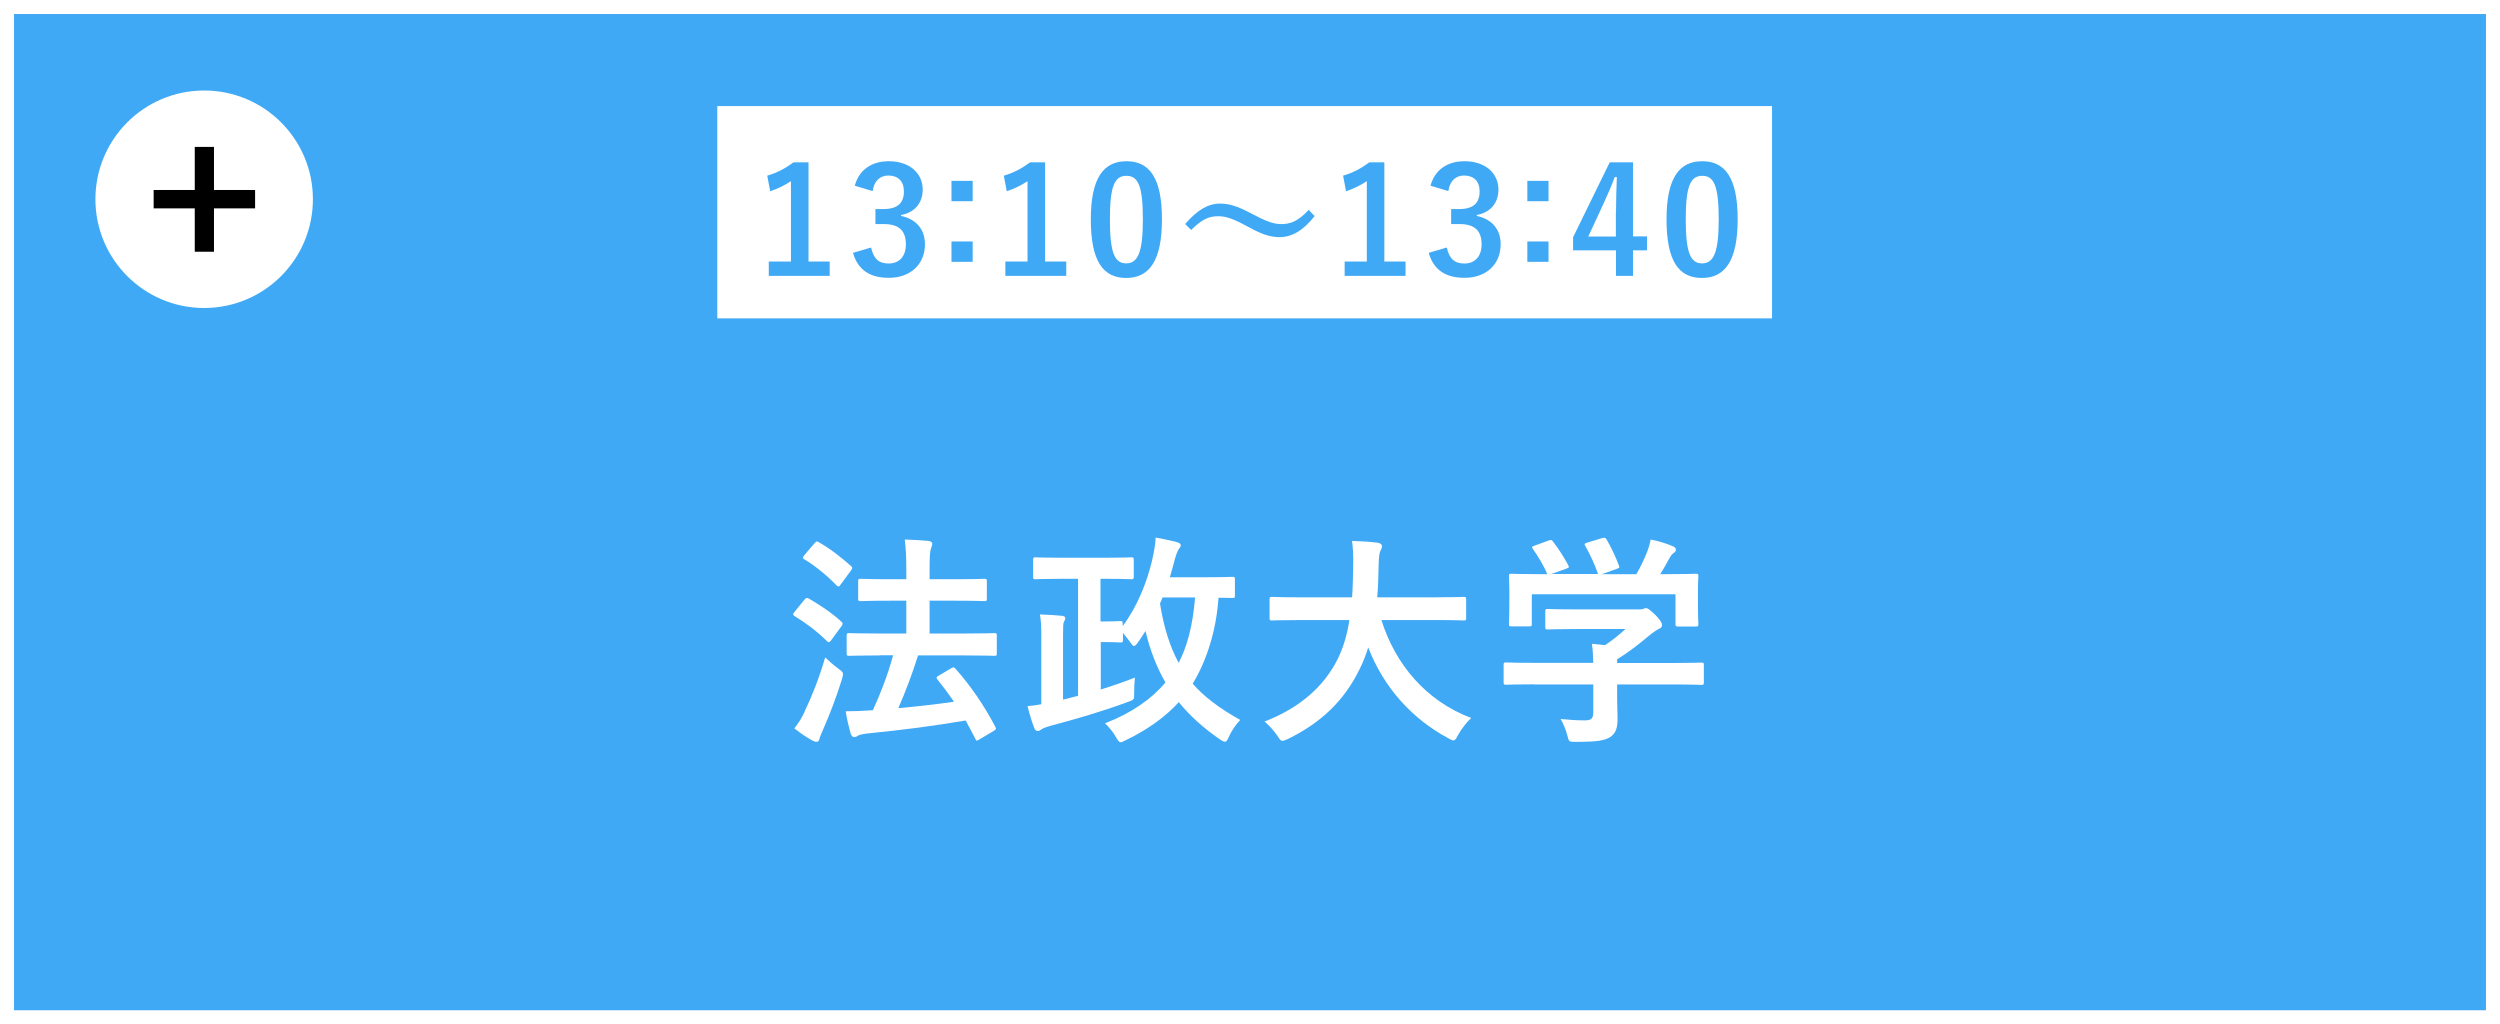
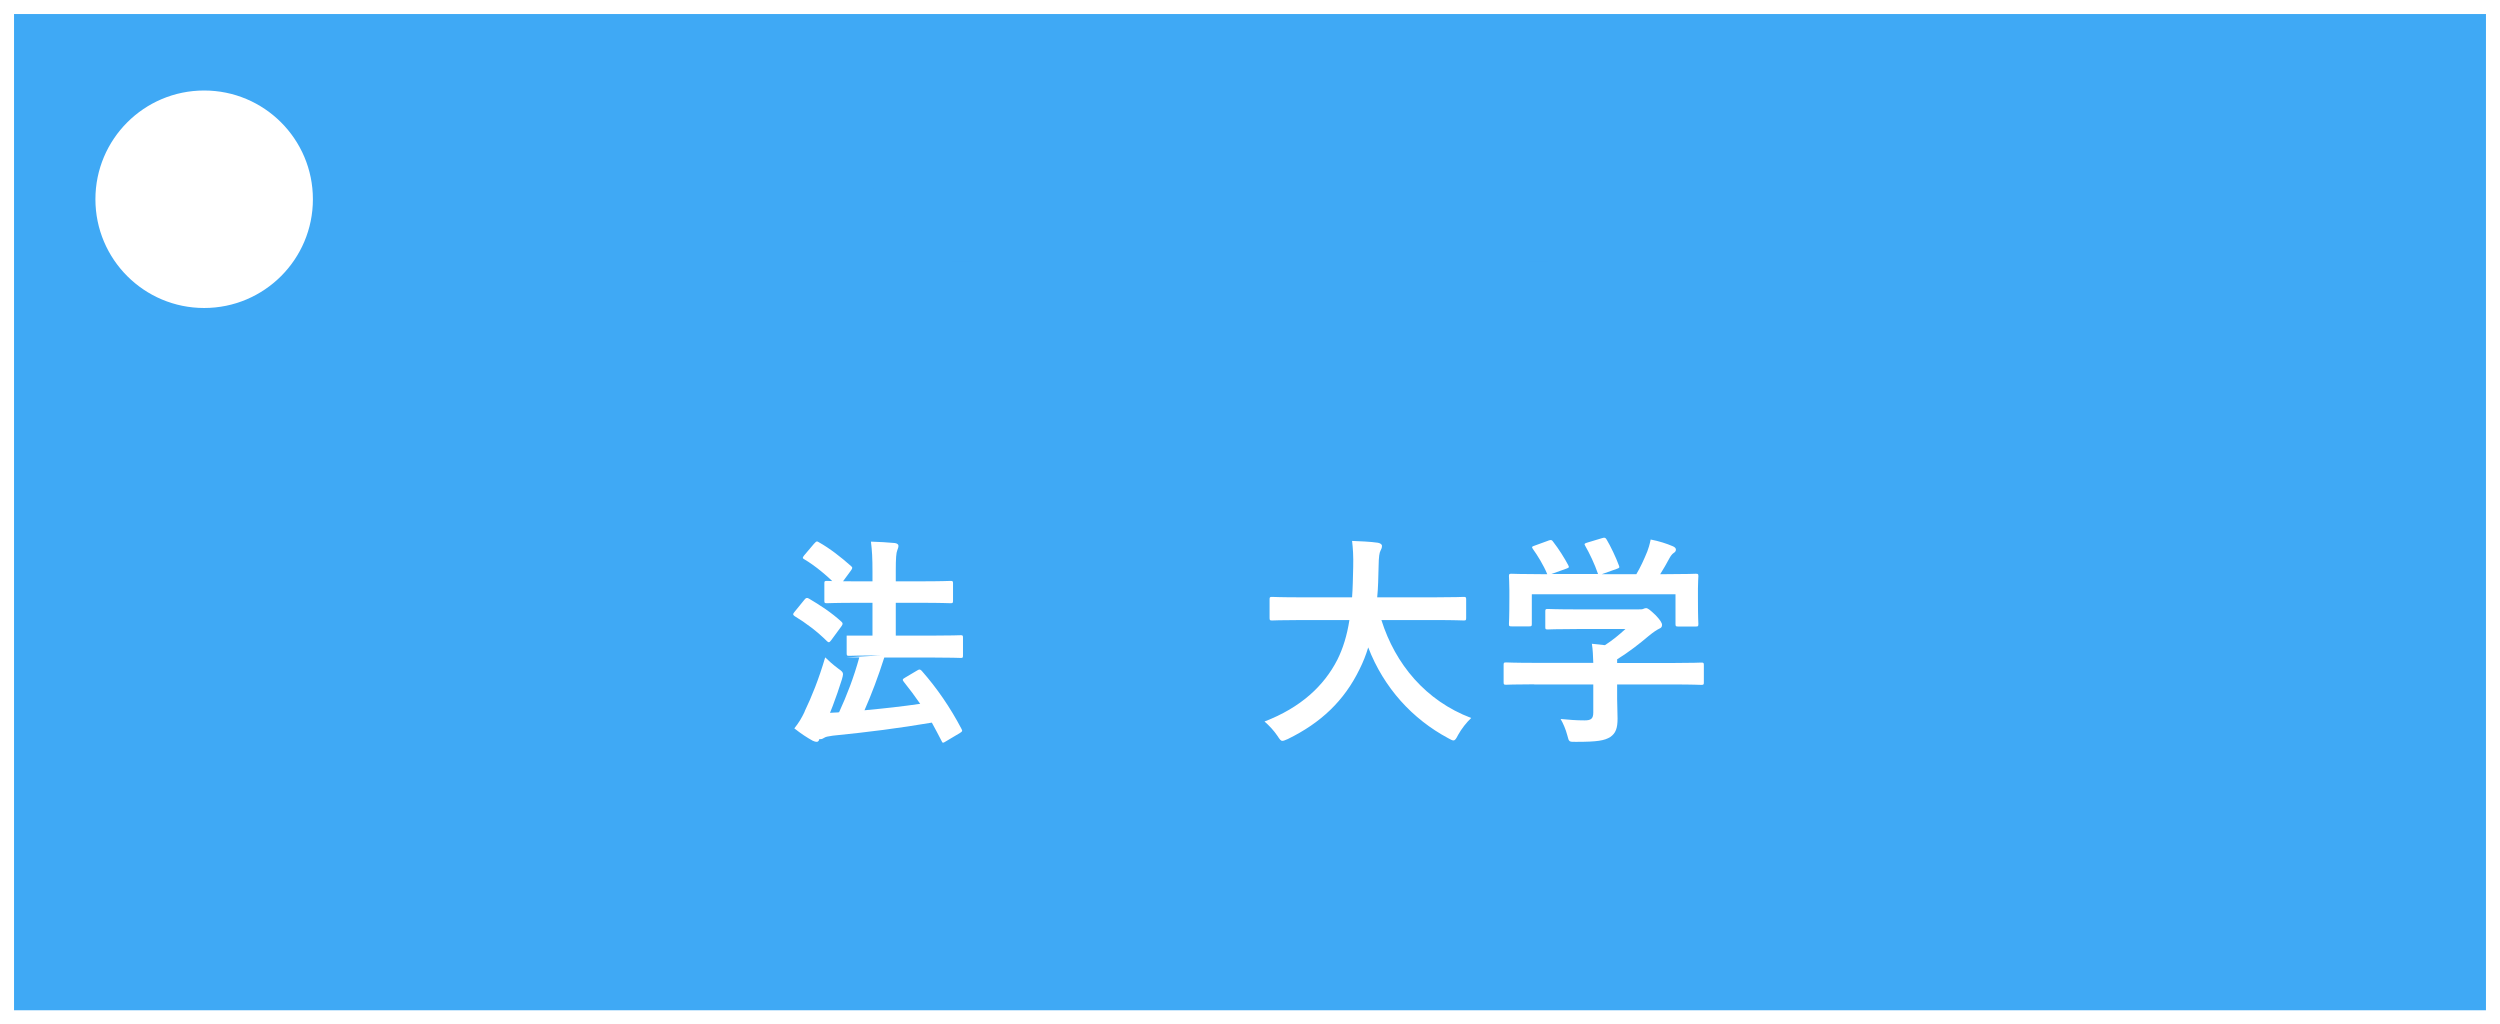
<svg xmlns="http://www.w3.org/2000/svg" id="_レイヤー_2" data-name="レイヤー_2" viewBox="0 0 178.17 73">
  <rect x="0" y="0" width="178.17" height="73" fill="#333333" stroke="none" />
  <defs>
    <style>
      .cls-1, .cls-2 {
        fill: #3fa9f5;
      }

      .cls-2 {
        stroke: #fff;
        stroke-miterlimit: 10;
      }

      .cls-3 {
        fill: #fff;
      }
    </style>
  </defs>
  <g id="_レイヤー_1-2" data-name="レイヤー_1">
    <g>
      <rect class="cls-2" x=".5" y=".5" width="177.17" height="72" />
      <g>
        <g>
-           <path class="cls-3" d="M57.33,42.74c.11-.14.18-.16.32-.08.78.46,1.6.99,2.32,1.65.06.05.08.1.08.14s-.02.1-.08.18l-.72.98c-.08.11-.13.16-.18.16s-.08-.03-.14-.08c-.69-.69-1.52-1.31-2.3-1.78-.06-.05-.1-.08-.1-.13s.03-.1.1-.18l.7-.86ZM57.34,50.71c.51-1.06,1.01-2.3,1.47-3.86.22.22.58.54.93.8.26.18.34.26.34.4,0,.08-.03.19-.08.37-.4,1.28-.88,2.53-1.36,3.62-.11.26-.21.48-.24.62-.03.13-.1.21-.19.21-.08,0-.16-.02-.29-.08-.4-.22-.83-.5-1.31-.88.34-.43.51-.72.74-1.2ZM58.05,38.72c.13-.16.18-.16.3-.08.77.43,1.58,1.06,2.3,1.7.11.1.13.14-.02.34l-.72.98c-.11.16-.14.18-.29.06-.66-.69-1.58-1.44-2.3-1.86-.14-.08-.14-.11,0-.29l.72-.85ZM62.75,46.71c-1.57,0-2.13.03-2.23.03-.16,0-.18-.02-.18-.19v-1.25c0-.16.02-.18.18-.18.1,0,.66.03,2.23.03h1.84v-2.34h-1.1c-1.54,0-2.07.03-2.15.03-.16,0-.18-.02-.18-.18v-1.23c0-.16.02-.18.18-.18.08,0,.61.03,2.15.03h1.1v-.7c0-.96-.03-1.49-.11-2.13.61.02,1.17.05,1.7.1.16.02.26.1.26.19,0,.11-.03.19-.08.32-.08.19-.11.56-.11,1.47v.75h1.74c1.54,0,2.07-.03,2.16-.03.16,0,.18.02.18.18v1.23c0,.16-.02.18-.18.18-.1,0-.62-.03-2.16-.03h-1.74v2.34h2.4c1.57,0,2.13-.03,2.23-.03.14,0,.16.02.16.18v1.25c0,.18-.02.19-.16.19-.1,0-.66-.03-2.23-.03h-3.22c-.43,1.36-.91,2.62-1.41,3.76,1.41-.13,2.67-.27,3.97-.46-.37-.54-.77-1.07-1.17-1.57-.11-.14-.1-.19.1-.3l.86-.51c.16-.1.21-.08.32.03,1.1,1.25,2.03,2.61,2.83,4.13.08.16.08.18-.11.3l-.99.59c-.1.06-.16.1-.21.1s-.08-.05-.11-.13c-.22-.43-.45-.86-.69-1.3-2.37.4-4.47.67-7.06.93-.34.05-.5.08-.59.14-.1.06-.18.11-.29.11-.13,0-.21-.1-.26-.26-.14-.51-.26-1.01-.35-1.58.69,0,1.18-.02,1.68-.06.08,0,.18,0,.26-.02.54-1.18,1.04-2.45,1.44-3.91h-.9Z" />
-           <path class="cls-3" d="M78.43,41.25v3.04h.29c.82,0,1.01-.03,1.1-.03.18,0,.19.02.19.18v.18c1.07-1.42,1.73-3.17,2.08-4.61.18-.8.26-1.27.27-1.7.53.1,1.01.19,1.49.32.21.06.3.13.3.22s-.03.14-.11.24c-.14.19-.24.5-.32.8-.11.42-.22.83-.35,1.25h2.38c1.49,0,2-.03,2.1-.03.14,0,.16.02.16.18v1.15c0,.16-.02.18-.16.18-.06,0-.35-.02-1.01-.02-.16,2.4-.88,4.56-1.84,6.12.77.9,1.87,1.74,3.39,2.59-.3.3-.64.8-.8,1.18-.11.26-.18.37-.29.37-.1,0-.21-.06-.38-.18-1.2-.83-2.15-1.7-2.91-2.64-.9.99-2.13,1.92-3.79,2.72-.18.08-.27.14-.35.14-.11,0-.19-.11-.34-.37-.22-.4-.53-.74-.78-.98,1.94-.75,3.33-1.75,4.31-2.91-.62-1.07-1.12-2.35-1.42-3.67-.16.27-.34.51-.51.77-.14.21-.24.3-.32.3-.06,0-.13-.08-.24-.24-.19-.27-.38-.51-.54-.69v.5c0,.16-.02.18-.19.18-.1,0-.29-.03-1.1-.03h-.29v3.38c.77-.24,1.57-.51,2.43-.85-.03.38-.05.7-.05,1.07,0,.5.02.5-.46.67-1.92.71-3.81,1.25-5.52,1.7-.27.08-.5.16-.61.24-.1.06-.18.13-.29.13s-.18-.08-.24-.21c-.18-.46-.37-1.11-.48-1.57.32-.02.64-.06.98-.13v-4.88c0-.72-.02-1.07-.1-1.52.59.02,1.15.05,1.6.1.14.02.21.08.21.16,0,.11-.05.18-.1.27-.05.11-.06.32-.06.98v4.56l1.07-.27v-8.34h-1.14c-1.34,0-1.81.03-1.9.03-.14,0-.16-.02-.16-.18v-1.2c0-.16.02-.18.16-.18.1,0,.56.03,1.9.03h3.01c1.36,0,1.83-.03,1.92-.03.16,0,.18.02.18.18v1.2c0,.16-.02.18-.18.18-.1,0-.56-.03-1.92-.03h-.26ZM82.85,42.58c-.05.14-.11.29-.18.43.27,1.7.72,3.11,1.33,4.23.58-1.1,1.01-2.61,1.17-4.66h-2.32Z" />
+           <path class="cls-3" d="M57.33,42.74c.11-.14.18-.16.32-.08.78.46,1.6.99,2.32,1.65.06.05.08.1.08.14s-.02.1-.08.18l-.72.98c-.08.11-.13.16-.18.16s-.08-.03-.14-.08c-.69-.69-1.52-1.31-2.3-1.78-.06-.05-.1-.08-.1-.13s.03-.1.1-.18l.7-.86ZM57.34,50.71c.51-1.06,1.01-2.3,1.47-3.86.22.22.58.54.93.8.26.18.34.26.34.4,0,.08-.03.19-.08.37-.4,1.28-.88,2.53-1.36,3.62-.11.26-.21.48-.24.62-.03.13-.1.21-.19.21-.08,0-.16-.02-.29-.08-.4-.22-.83-.5-1.31-.88.34-.43.51-.72.74-1.2ZM58.05,38.72c.13-.16.18-.16.3-.08.77.43,1.58,1.06,2.3,1.7.11.1.13.14-.02.34l-.72.98c-.11.16-.14.18-.29.06-.66-.69-1.58-1.44-2.3-1.86-.14-.08-.14-.11,0-.29l.72-.85ZM62.75,46.71c-1.57,0-2.13.03-2.23.03-.16,0-.18-.02-.18-.19v-1.25h1.84v-2.34h-1.1c-1.54,0-2.07.03-2.15.03-.16,0-.18-.02-.18-.18v-1.23c0-.16.02-.18.18-.18.08,0,.61.03,2.15.03h1.1v-.7c0-.96-.03-1.49-.11-2.13.61.02,1.17.05,1.7.1.16.02.26.1.26.19,0,.11-.03.19-.08.32-.08.19-.11.56-.11,1.47v.75h1.74c1.54,0,2.07-.03,2.16-.03.16,0,.18.02.18.18v1.23c0,.16-.02.18-.18.18-.1,0-.62-.03-2.16-.03h-1.74v2.34h2.4c1.57,0,2.13-.03,2.23-.03.14,0,.16.02.16.18v1.25c0,.18-.02.19-.16.19-.1,0-.66-.03-2.23-.03h-3.22c-.43,1.36-.91,2.62-1.41,3.76,1.41-.13,2.67-.27,3.97-.46-.37-.54-.77-1.07-1.17-1.57-.11-.14-.1-.19.1-.3l.86-.51c.16-.1.21-.08.32.03,1.1,1.25,2.03,2.61,2.83,4.13.08.16.08.18-.11.3l-.99.59c-.1.06-.16.1-.21.1s-.08-.05-.11-.13c-.22-.43-.45-.86-.69-1.3-2.37.4-4.47.67-7.06.93-.34.05-.5.08-.59.14-.1.06-.18.11-.29.11-.13,0-.21-.1-.26-.26-.14-.51-.26-1.01-.35-1.58.69,0,1.18-.02,1.68-.06.08,0,.18,0,.26-.02.54-1.18,1.04-2.45,1.44-3.91h-.9Z" />
          <path class="cls-3" d="M92.69,44.19c-1.44,0-1.94.03-2.03.03-.16,0-.18-.02-.18-.19v-1.31c0-.16.02-.18.18-.18.1,0,.59.03,2.03.03h3.67c.05-.66.06-1.38.08-2.16.02-.77-.02-1.35-.08-1.86.5.02,1.31.05,1.84.13.16.03.29.11.29.22,0,.13-.03.21-.1.34-.08.14-.13.42-.14,1.12-.02.79-.03,1.52-.1,2.21h4.13c1.44,0,1.94-.03,2.03-.03.16,0,.18.02.18.18v1.31c0,.18-.02.19-.18.19-.1,0-.59-.03-2.03-.03h-3.83c.99,3.14,3.15,5.75,6.4,6.98-.34.32-.69.77-.93,1.2-.14.27-.21.4-.34.4-.08,0-.19-.06-.37-.16-2.54-1.36-4.58-3.57-5.7-6.47-.16.54-.37,1.06-.61,1.54-1.1,2.27-2.77,3.84-5.12,4.99-.19.08-.3.13-.38.13-.13,0-.19-.1-.37-.37-.26-.38-.56-.7-.91-1.01,2.58-.99,4.24-2.54,5.19-4.4.4-.8.69-1.73.86-2.83h-3.49Z" />
          <path class="cls-3" d="M109.34,48.77c-1.42,0-1.91.03-2,.03-.16,0-.18-.02-.18-.18v-1.23c0-.16.02-.18.18-.18.1,0,.58.03,2,.03h4.21c-.02-.51-.03-.93-.1-1.36l.93.1c.54-.35.98-.71,1.46-1.15h-3.46c-1.47,0-1.99.03-2.07.03-.16,0-.18-.02-.18-.16v-1.12c0-.16.02-.18.18-.18.08,0,.59.03,2.07.03h4.34c.22,0,.32,0,.38-.03.08-.03.13-.06.21-.06.13,0,.29.13.69.51.32.34.45.54.45.69,0,.13-.06.21-.19.26-.16.08-.38.21-.77.53-.66.56-1.38,1.12-2.24,1.66v.26h4c1.42,0,1.91-.03,2-.03.16,0,.18.02.18.18v1.23c0,.16-.02.18-.18.18-.1,0-.58-.03-2-.03h-4v1.04c0,.38.03.98.03,1.39,0,.69-.13,1.04-.51,1.31-.42.26-.91.35-2.45.35-.5,0-.5.02-.62-.46-.11-.42-.29-.85-.48-1.17.64.06,1.09.1,1.71.1.45,0,.62-.11.62-.56v-2h-4.21ZM110.34,38.53c.21-.08.26-.05.35.08.4.51.83,1.2,1.07,1.66.08.16.08.18-.14.26l-1.06.38h3.33c-.24-.71-.62-1.5-.91-2-.1-.16-.05-.18.14-.24l1.06-.32c.19-.06.24-.03.32.1.27.45.67,1.28.88,1.86.05.14.05.16-.18.24l-1.04.37h2.46c.3-.51.53-1.01.78-1.62.08-.21.16-.46.24-.85.58.11,1.14.29,1.58.48.14.06.22.14.22.24s-.06.18-.16.24c-.1.06-.22.22-.3.37-.22.42-.42.75-.66,1.14h.42c1.49,0,2.02-.03,2.11-.03.18,0,.19.02.19.18,0,.1-.03.4-.03.86v.74c0,1.44.03,1.7.03,1.79,0,.18-.02.19-.19.19h-1.26c-.16,0-.18-.02-.18-.19v-2.11h-10.24v2.11c0,.16-.02.18-.18.18h-1.26c-.18,0-.19-.02-.19-.18,0-.11.03-.37.03-1.81v-.59c0-.59-.03-.88-.03-.99,0-.16.02-.18.19-.18.1,0,.62.03,2.11.03h.43c-.27-.66-.71-1.36-1.02-1.79-.1-.14-.08-.18.11-.24l.96-.35Z" />
        </g>
-         <rect class="cls-3" x="51.12" y="7.56" width="75.17" height="15.13" />
        <g>
          <path class="cls-1" d="M57.62,18.64h1.51v1.02h-4.34v-1.02h1.58v-5.73c-.4.27-.91.53-1.48.72l-.21-1.11c.7-.2,1.32-.54,1.87-.95h1.07v7.06Z" />
          <path class="cls-1" d="M60.92,13.23c.31-1.14,1.21-1.74,2.43-1.74,1.46,0,2.41.85,2.41,2.02,0,.95-.57,1.64-1.54,1.81v.07c1.08.23,1.7.96,1.7,2.02,0,1.42-1.03,2.39-2.57,2.39-1.33,0-2.2-.54-2.56-1.78l1.29-.38c.18.81.56,1.14,1.25,1.14.76,0,1.23-.51,1.23-1.36,0-.92-.43-1.45-1.56-1.45h-.61v-1.07h.56c1.05,0,1.47-.45,1.47-1.26,0-.74-.43-1.13-1.11-1.13-.56,0-1.01.35-1.12,1.11l-1.29-.39Z" />
          <path class="cls-1" d="M69.32,14.34h-1.51v-1.45h1.51v1.45ZM69.32,18.66h-1.51v-1.45h1.51v1.45Z" />
          <path class="cls-1" d="M74.48,18.64h1.51v1.02h-4.34v-1.02h1.58v-5.73c-.4.27-.91.53-1.48.72l-.21-1.11c.7-.2,1.32-.54,1.87-.95h1.07v7.06Z" />
          <path class="cls-1" d="M82.81,15.62c0,2.98-.91,4.19-2.55,4.19s-2.52-1.19-2.52-4.17.92-4.15,2.54-4.15,2.53,1.16,2.53,4.13ZM79.1,15.63c0,2.37.33,3.14,1.16,3.14s1.19-.78,1.19-3.14-.33-3.1-1.17-3.1-1.18.72-1.18,3.1Z" />
-           <path class="cls-1" d="M84.47,15.96c.85-.98,1.61-1.45,2.48-1.45.63,0,1.23.18,2.14.66,1.09.58,1.64.8,2.22.8.66,0,1.18-.19,1.96-1.01l.42.44c-.82,1.04-1.62,1.5-2.51,1.5-.6,0-1.2-.17-2.14-.69-1.06-.58-1.61-.8-2.22-.8-.64,0-1.13.19-1.93.98l-.43-.43Z" />
          <path class="cls-1" d="M98.66,18.64h1.51v1.02h-4.34v-1.02h1.58v-5.73c-.4.27-.91.53-1.48.72l-.21-1.11c.7-.2,1.32-.54,1.87-.95h1.07v7.06Z" />
          <path class="cls-1" d="M101.95,13.23c.31-1.14,1.21-1.74,2.43-1.74,1.46,0,2.41.85,2.41,2.02,0,.95-.57,1.64-1.54,1.81v.07c1.08.23,1.7.96,1.7,2.02,0,1.42-1.03,2.39-2.57,2.39-1.33,0-2.2-.54-2.56-1.78l1.29-.38c.18.81.56,1.14,1.25,1.14.76,0,1.23-.51,1.23-1.36,0-.92-.43-1.45-1.56-1.45h-.61v-1.07h.56c1.05,0,1.47-.45,1.47-1.26,0-.74-.43-1.13-1.11-1.13-.56,0-1.01.35-1.12,1.11l-1.29-.39Z" />
          <path class="cls-1" d="M110.36,14.34h-1.51v-1.45h1.51v1.45ZM110.36,18.66h-1.51v-1.45h1.51v1.45Z" />
          <path class="cls-1" d="M116.38,16.85h1v.99h-1v1.82h-1.21v-1.82h-3.06v-.93l2.61-5.34h1.66v5.27ZM115.17,15.08c0-.85.03-1.65.06-2.46h-.15c-.26.7-.57,1.4-.9,2.11l-.99,2.13h1.97v-1.77Z" />
          <path class="cls-1" d="M123.84,15.62c0,2.98-.91,4.19-2.55,4.19s-2.52-1.19-2.52-4.17.92-4.15,2.54-4.15,2.53,1.16,2.53,4.13ZM120.14,15.63c0,2.37.33,3.14,1.16,3.14s1.19-.78,1.19-3.14-.33-3.1-1.17-3.1-1.18.72-1.18,3.1Z" />
        </g>
      </g>
    </g>
  </g>
  <g id="_レイヤー_3" data-name="レイヤー_3">
    <g>
      <circle class="cls-3" cx="14.55" cy="14.2" r="7.75" />
-       <path d="M13.88,10.47h1.37v3.07h2.93v1.31h-2.93v3.09h-1.37v-3.09h-2.93v-1.31h2.93v-3.07Z" />
    </g>
  </g>
</svg>